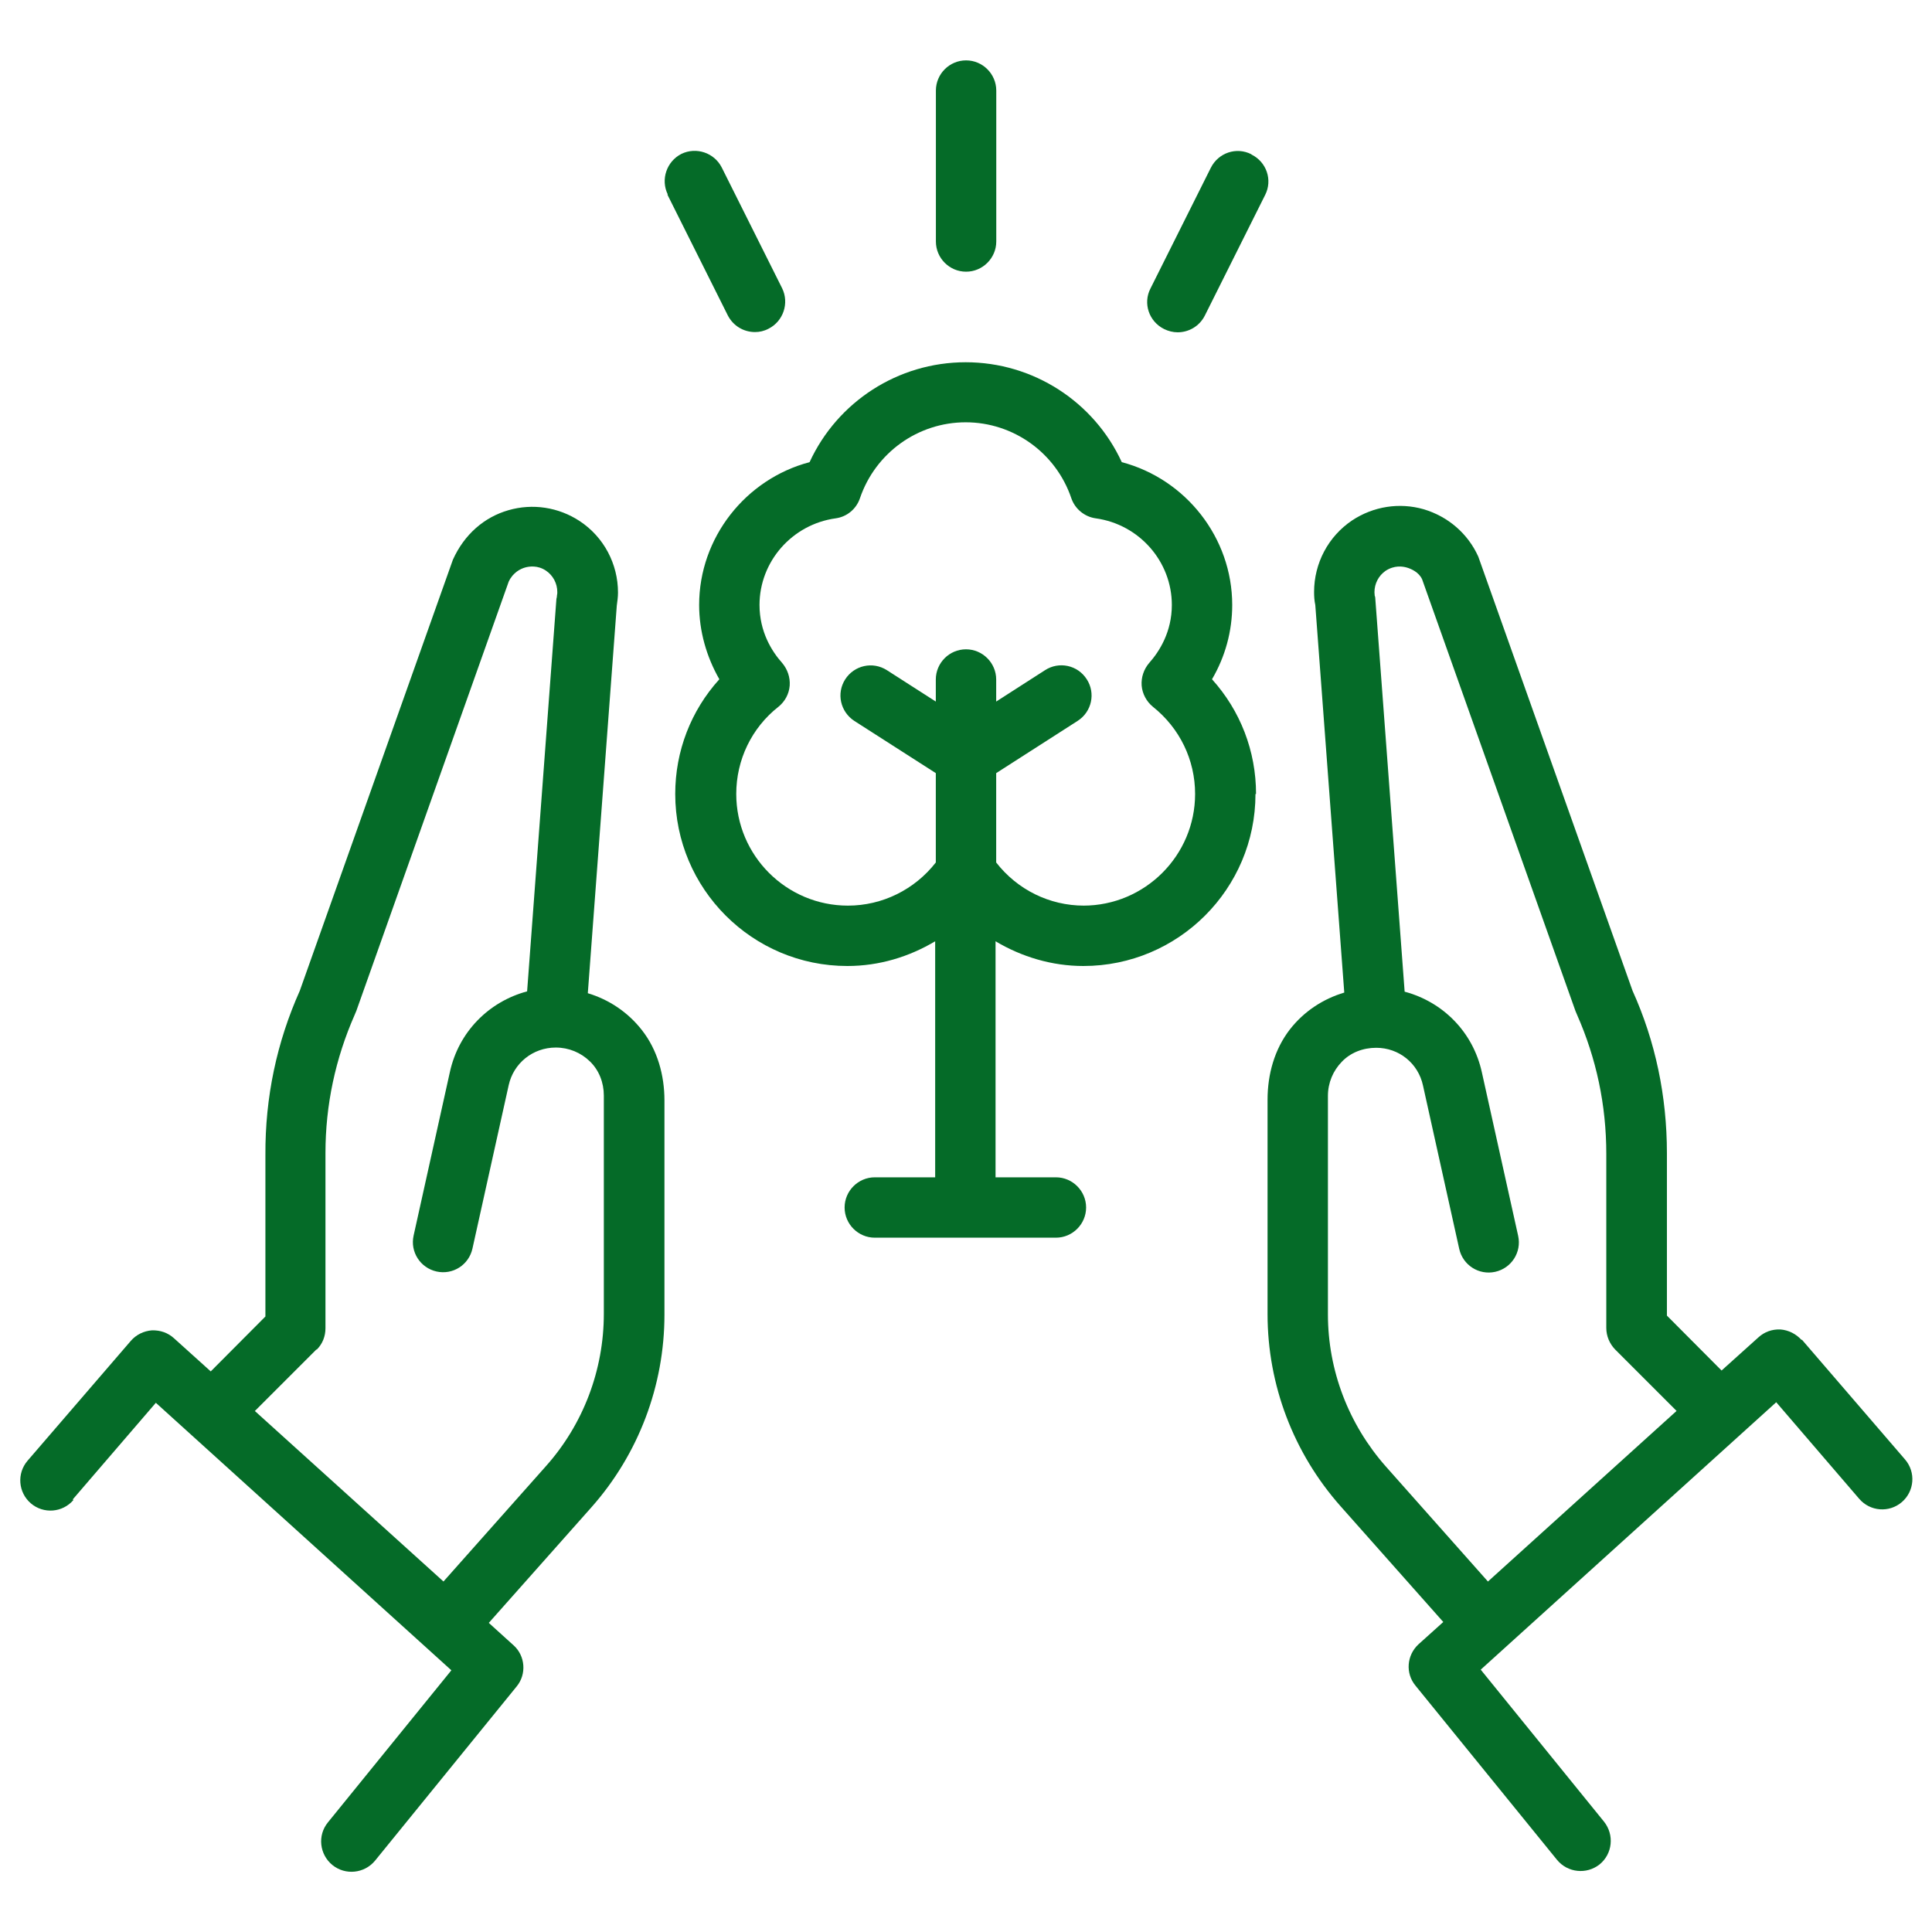
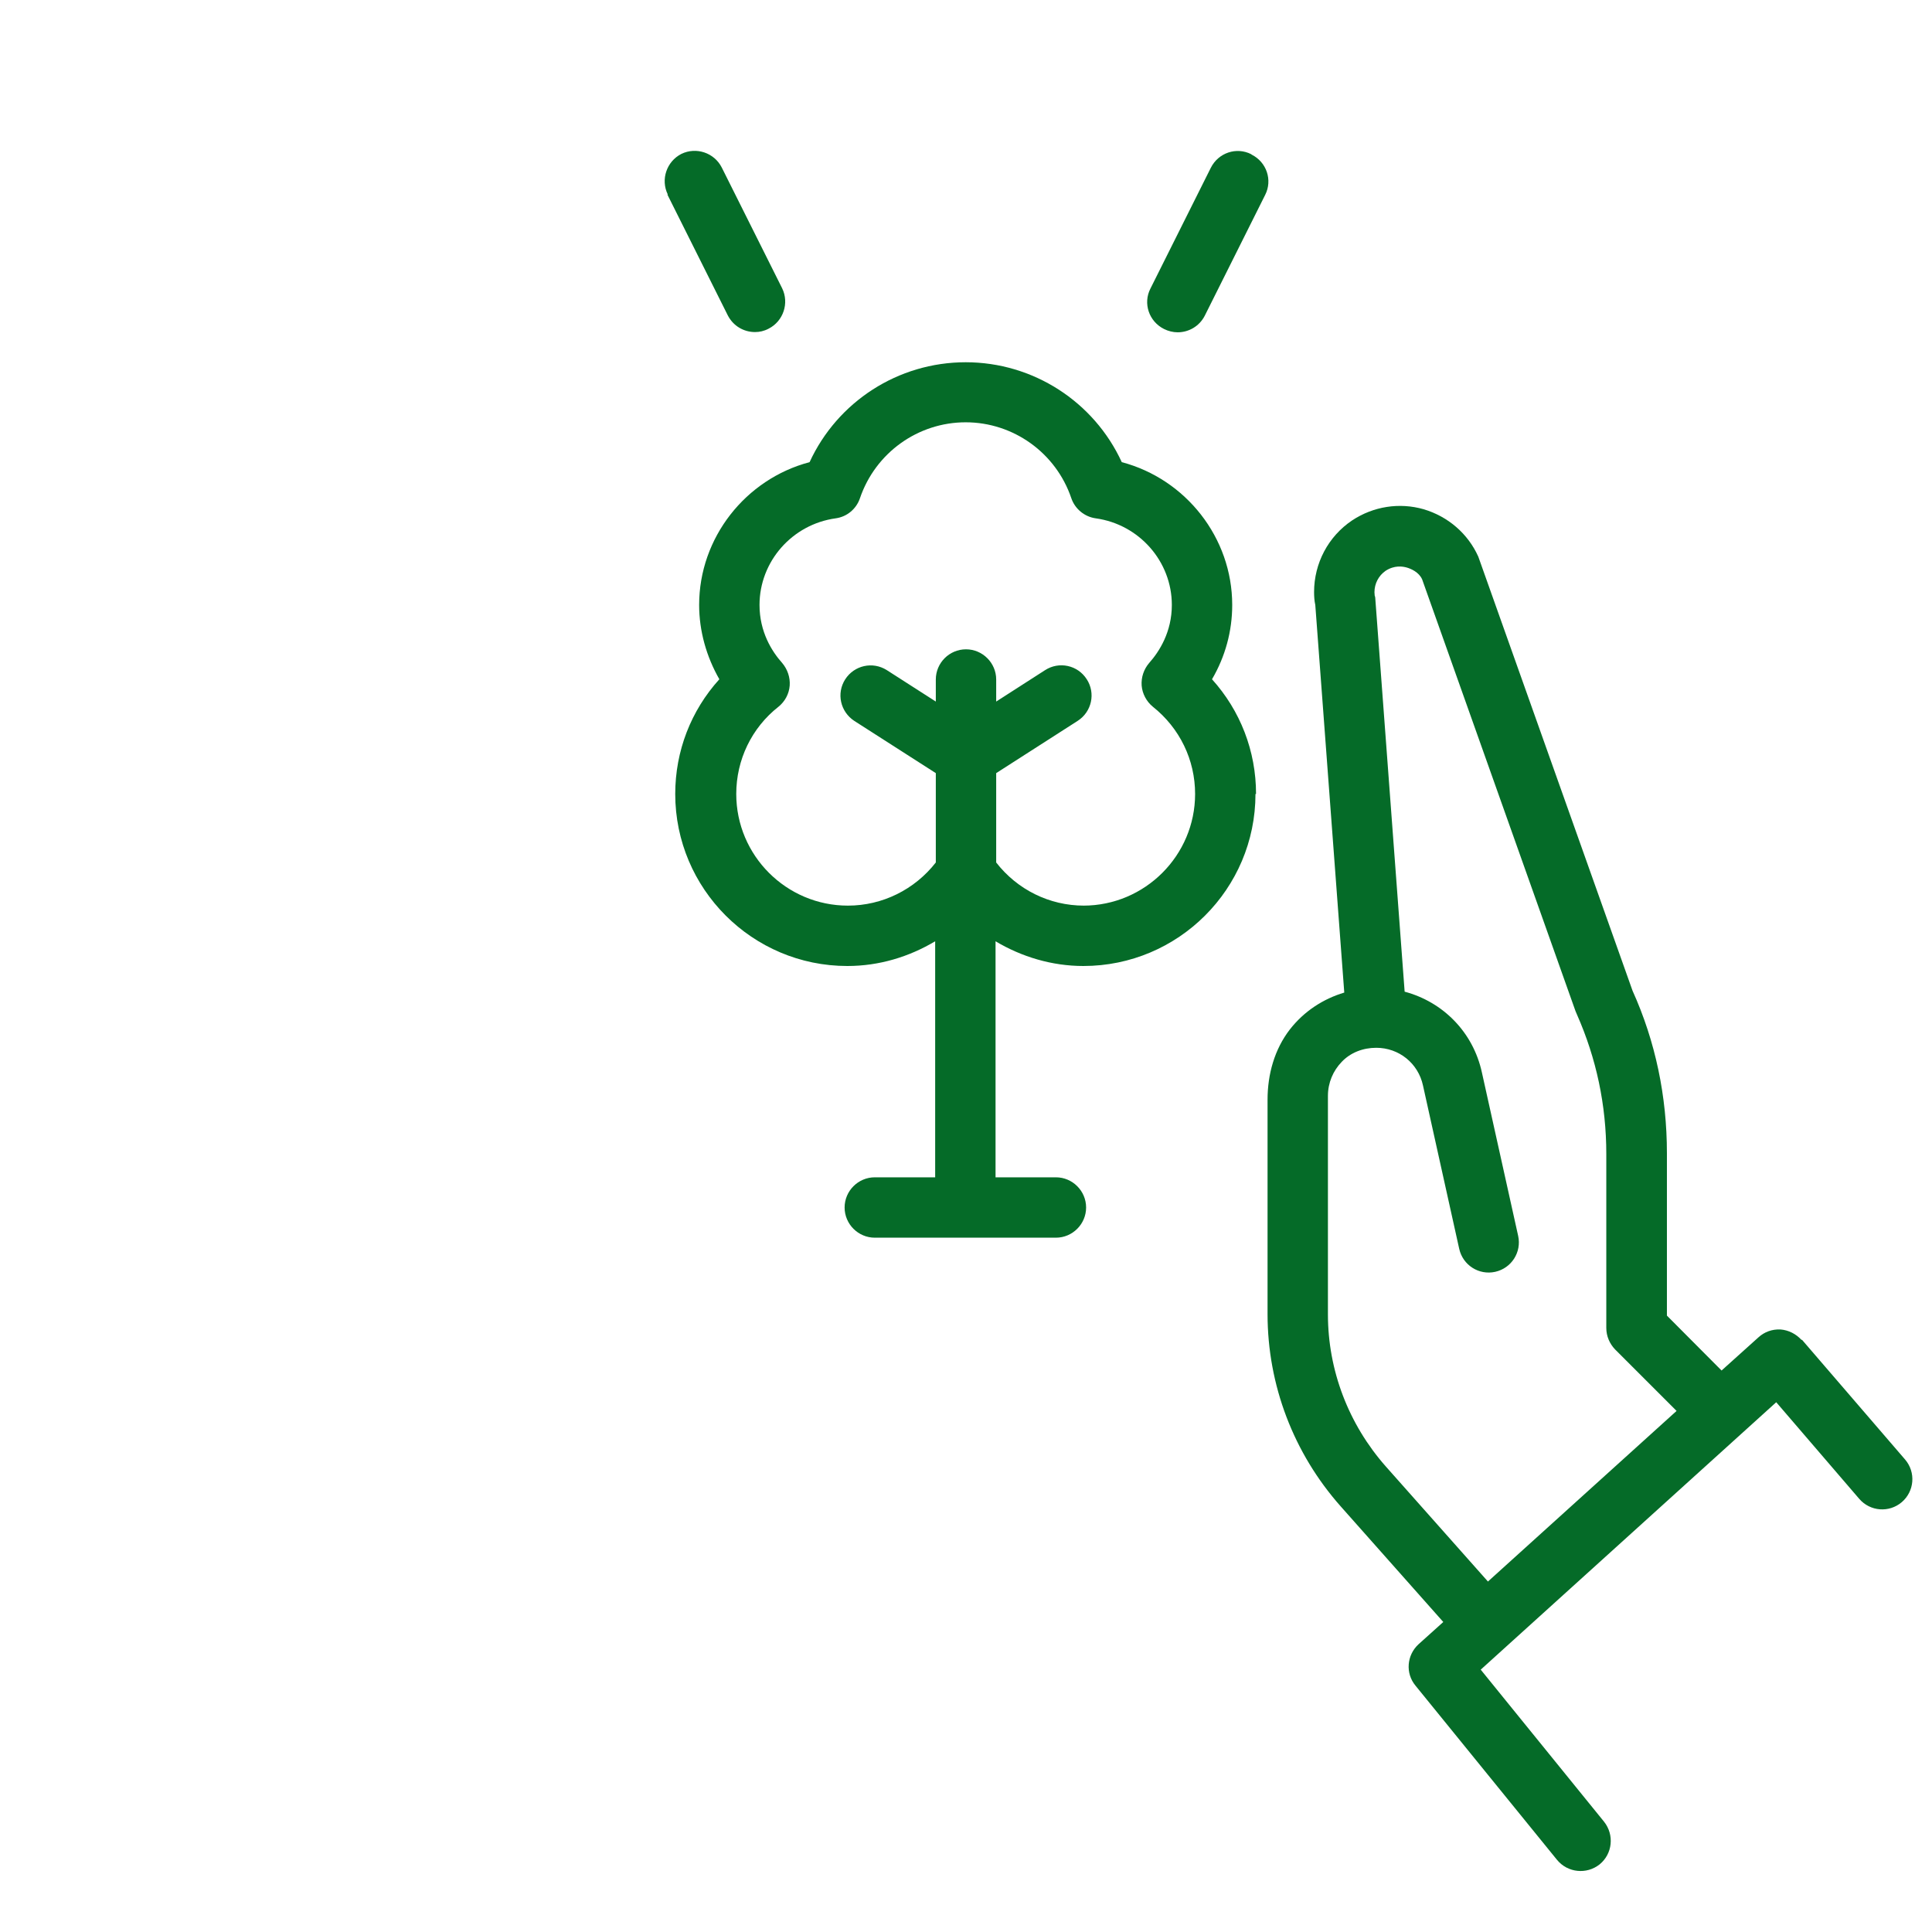
<svg xmlns="http://www.w3.org/2000/svg" width="24" height="24" viewBox="0 0 24 24" fill="none">
  <g clip-path="url(#clip0_177_696)">
-     <path d="M0.904 18.626L1.936 17.426L5.607 20.749L4.073 22.639C3.942 22.8 3.968 23.036 4.129 23.168C4.291 23.299 4.527 23.273 4.658 23.115L6.417 20.951C6.544 20.798 6.526 20.569 6.379 20.438L6.072 20.16L7.347 18.724C7.932 18.064 8.254 17.213 8.254 16.331V13.669C8.254 13.358 8.168 13.043 7.973 12.795C7.797 12.57 7.561 12.416 7.302 12.338L7.662 7.523C7.669 7.47 7.677 7.418 7.677 7.361C7.677 7.005 7.501 6.671 7.201 6.473C6.938 6.3 6.616 6.251 6.316 6.338C6.016 6.424 5.768 6.638 5.626 6.953L3.724 12.308C3.439 12.945 3.293 13.628 3.297 14.348V16.354L2.618 17.036L2.161 16.624C2.086 16.556 1.992 16.523 1.887 16.526C1.786 16.534 1.692 16.579 1.624 16.658L0.342 18.146C0.207 18.304 0.226 18.54 0.383 18.675C0.541 18.81 0.777 18.791 0.912 18.634L0.904 18.626ZM3.934 16.766C4.006 16.695 4.043 16.601 4.043 16.5V14.325C4.043 13.725 4.167 13.148 4.407 12.604C4.411 12.596 4.422 12.566 4.426 12.559L6.319 7.226C6.372 7.11 6.469 7.065 6.522 7.05C6.574 7.035 6.679 7.02 6.781 7.088C6.871 7.148 6.923 7.249 6.923 7.354C6.923 7.369 6.923 7.38 6.919 7.395C6.919 7.41 6.916 7.425 6.912 7.44L6.548 12.315C6.072 12.443 5.697 12.818 5.588 13.32L5.138 15.349C5.093 15.551 5.221 15.75 5.423 15.795C5.626 15.84 5.824 15.713 5.869 15.51L6.319 13.481C6.379 13.208 6.619 13.013 6.904 13.013C7.066 13.013 7.216 13.076 7.328 13.185C7.441 13.294 7.501 13.448 7.501 13.609V16.32C7.501 17.018 7.246 17.693 6.781 18.214L5.509 19.646L3.166 17.528L3.931 16.763L3.934 16.766Z" fill="#056B28" />
-     <path d="M11.626 1.125V3C11.626 3.206 11.794 3.375 12.001 3.375C12.207 3.375 12.376 3.206 12.376 3V1.125C12.376 0.919 12.207 0.75 12.001 0.75C11.794 0.75 11.626 0.919 11.626 1.125Z" fill="#056B28" />
    <path d="M8.291 2.418L9.041 3.918C9.109 4.05 9.24 4.125 9.379 4.125C9.435 4.125 9.491 4.113 9.548 4.083C9.731 3.99 9.806 3.765 9.716 3.581L8.966 2.081C8.873 1.897 8.648 1.822 8.464 1.912C8.28 2.006 8.205 2.231 8.295 2.415L8.291 2.418Z" fill="#056B28" />
    <path d="M15.544 1.916C15.36 1.822 15.135 1.897 15.041 2.085L14.291 3.585C14.197 3.768 14.272 3.993 14.46 4.087C14.512 4.113 14.572 4.128 14.629 4.128C14.767 4.128 14.899 4.053 14.966 3.922L15.716 2.422C15.81 2.238 15.735 2.013 15.547 1.92L15.544 1.916Z" fill="#056B28" />
    <path d="M22.38 16.646C22.312 16.571 22.219 16.523 22.117 16.515C22.012 16.511 21.919 16.545 21.844 16.613L21.386 17.025L20.707 16.343V14.325C20.707 13.62 20.565 12.938 20.28 12.307L18.364 6.915C18.236 6.63 17.989 6.416 17.685 6.326C17.385 6.24 17.062 6.289 16.796 6.465C16.5 6.664 16.324 6.997 16.324 7.354C16.324 7.406 16.327 7.462 16.339 7.515L16.699 12.33C16.436 12.409 16.2 12.562 16.024 12.787C15.832 13.035 15.746 13.346 15.746 13.661V16.324C15.746 17.205 16.069 18.052 16.654 18.712L17.929 20.149L17.621 20.426C17.475 20.561 17.456 20.786 17.584 20.94L19.342 23.104C19.474 23.265 19.71 23.288 19.871 23.16C20.032 23.029 20.055 22.793 19.927 22.631L18.394 20.741L22.065 17.419L23.096 18.619C23.231 18.776 23.467 18.795 23.625 18.66C23.782 18.525 23.801 18.289 23.666 18.131L22.384 16.642L22.38 16.646ZM18.487 19.65L17.216 18.218C16.751 17.692 16.496 17.021 16.496 16.328V13.613C16.496 13.451 16.56 13.301 16.669 13.189C16.777 13.076 16.931 13.016 17.096 13.016C17.377 13.016 17.617 13.207 17.677 13.485L18.127 15.514C18.172 15.716 18.371 15.844 18.574 15.799C18.776 15.754 18.904 15.555 18.859 15.352L18.409 13.324C18.3 12.821 17.925 12.446 17.449 12.319L17.085 7.444C17.085 7.444 17.085 7.414 17.077 7.399C17.077 7.384 17.074 7.372 17.074 7.357C17.074 7.249 17.126 7.151 17.212 7.091C17.321 7.02 17.422 7.035 17.475 7.05C17.527 7.065 17.625 7.106 17.666 7.196L19.571 12.559C19.571 12.559 19.586 12.596 19.59 12.604C19.83 13.148 19.954 13.725 19.954 14.336V16.496C19.954 16.598 19.995 16.691 20.062 16.762L20.827 17.527L18.484 19.646L18.487 19.65Z" fill="#056B28" />
    <path d="M15.603 9.863C15.603 9.33 15.408 8.828 15.056 8.438C15.221 8.156 15.307 7.841 15.307 7.515C15.307 6.679 14.73 5.951 13.935 5.741C13.59 4.991 12.836 4.5 11.996 4.5C11.156 4.5 10.402 4.991 10.057 5.741C9.262 5.951 8.685 6.679 8.685 7.515C8.685 7.838 8.775 8.156 8.936 8.438C8.583 8.828 8.388 9.33 8.388 9.863C8.388 11.04 9.345 12 10.526 12C10.92 12 11.291 11.887 11.617 11.693V14.625H10.867C10.661 14.625 10.492 14.794 10.492 15C10.492 15.206 10.661 15.375 10.867 15.375H13.117C13.323 15.375 13.492 15.206 13.492 15C13.492 14.794 13.323 14.625 13.117 14.625H12.367V11.693C12.693 11.887 13.068 12 13.458 12C14.636 12 15.596 11.044 15.596 9.863H15.603ZM13.466 11.25C13.035 11.25 12.637 11.051 12.375 10.714V9.604L13.387 8.955C13.563 8.842 13.612 8.61 13.5 8.438C13.387 8.261 13.155 8.213 12.982 8.325L12.375 8.715V8.441C12.375 8.235 12.206 8.066 12 8.066C11.793 8.066 11.625 8.235 11.625 8.441V8.715L11.017 8.325C10.841 8.213 10.612 8.265 10.5 8.438C10.387 8.614 10.44 8.842 10.612 8.955L11.625 9.604V10.714C11.362 11.051 10.961 11.25 10.533 11.25C9.768 11.25 9.146 10.627 9.146 9.863C9.146 9.439 9.337 9.041 9.671 8.779C9.75 8.715 9.802 8.621 9.81 8.516C9.817 8.415 9.783 8.314 9.716 8.235C9.588 8.092 9.435 7.849 9.435 7.515C9.435 6.975 9.84 6.514 10.38 6.439C10.522 6.42 10.638 6.322 10.683 6.188C10.875 5.625 11.403 5.246 11.996 5.246C12.588 5.246 13.117 5.625 13.308 6.188C13.353 6.322 13.473 6.42 13.612 6.439C14.152 6.514 14.557 6.975 14.557 7.515C14.557 7.849 14.403 8.092 14.276 8.235C14.208 8.314 14.175 8.415 14.182 8.516C14.19 8.617 14.242 8.715 14.321 8.779C14.655 9.045 14.846 9.439 14.846 9.863C14.846 10.627 14.223 11.25 13.458 11.25H13.466Z" fill="#056B28" />
  </g>
  <defs>
    <clipPath id="clip0_177_696">
      <rect width="24" height="24" fill="white" />
    </clipPath>
  </defs>
</svg>